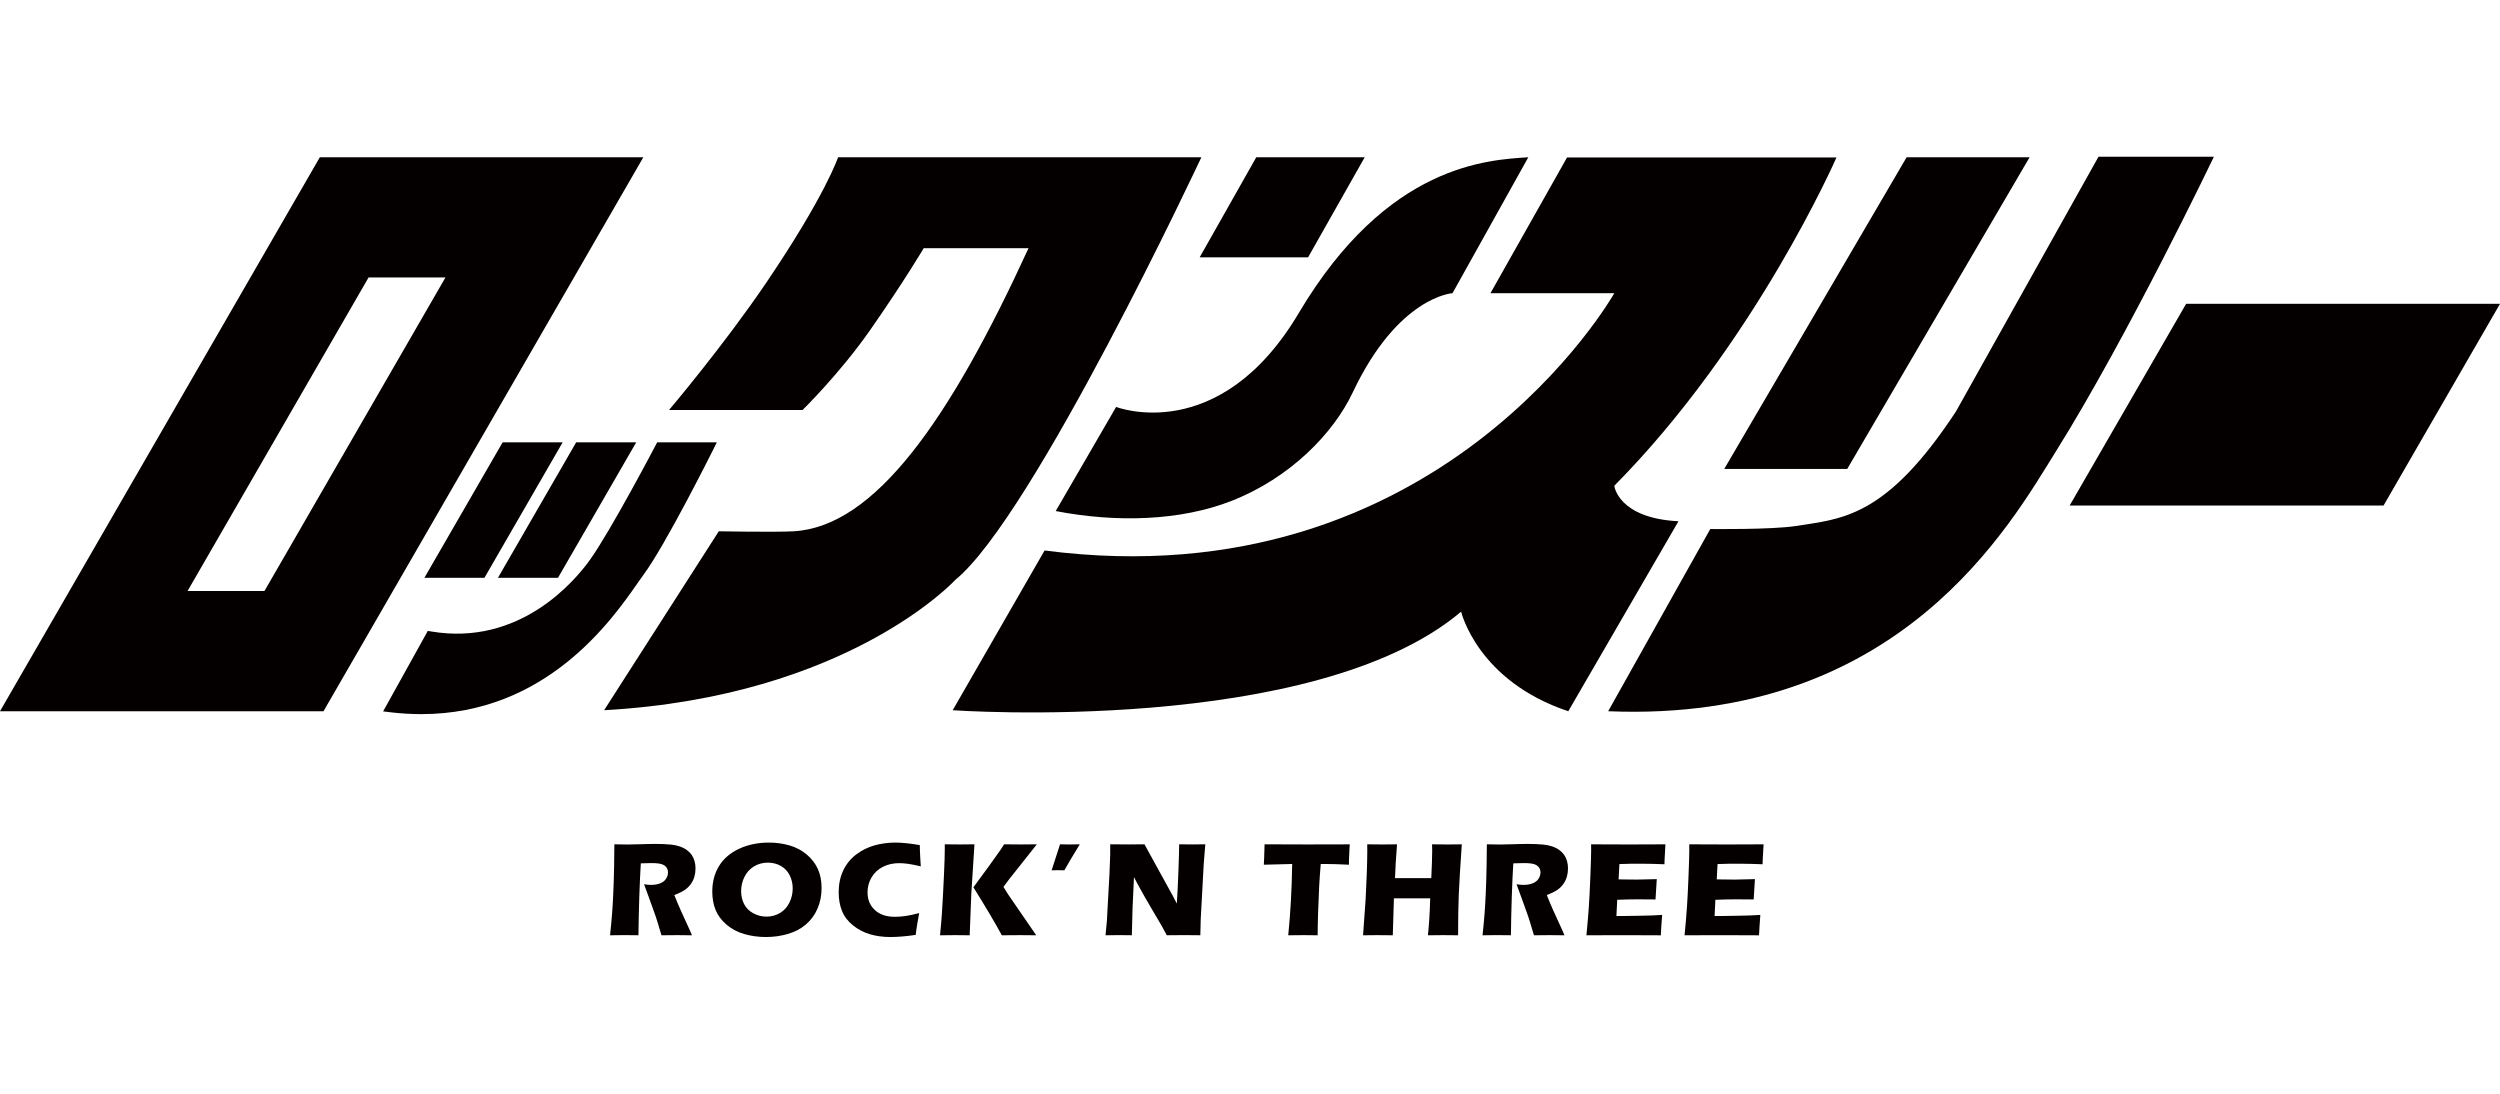
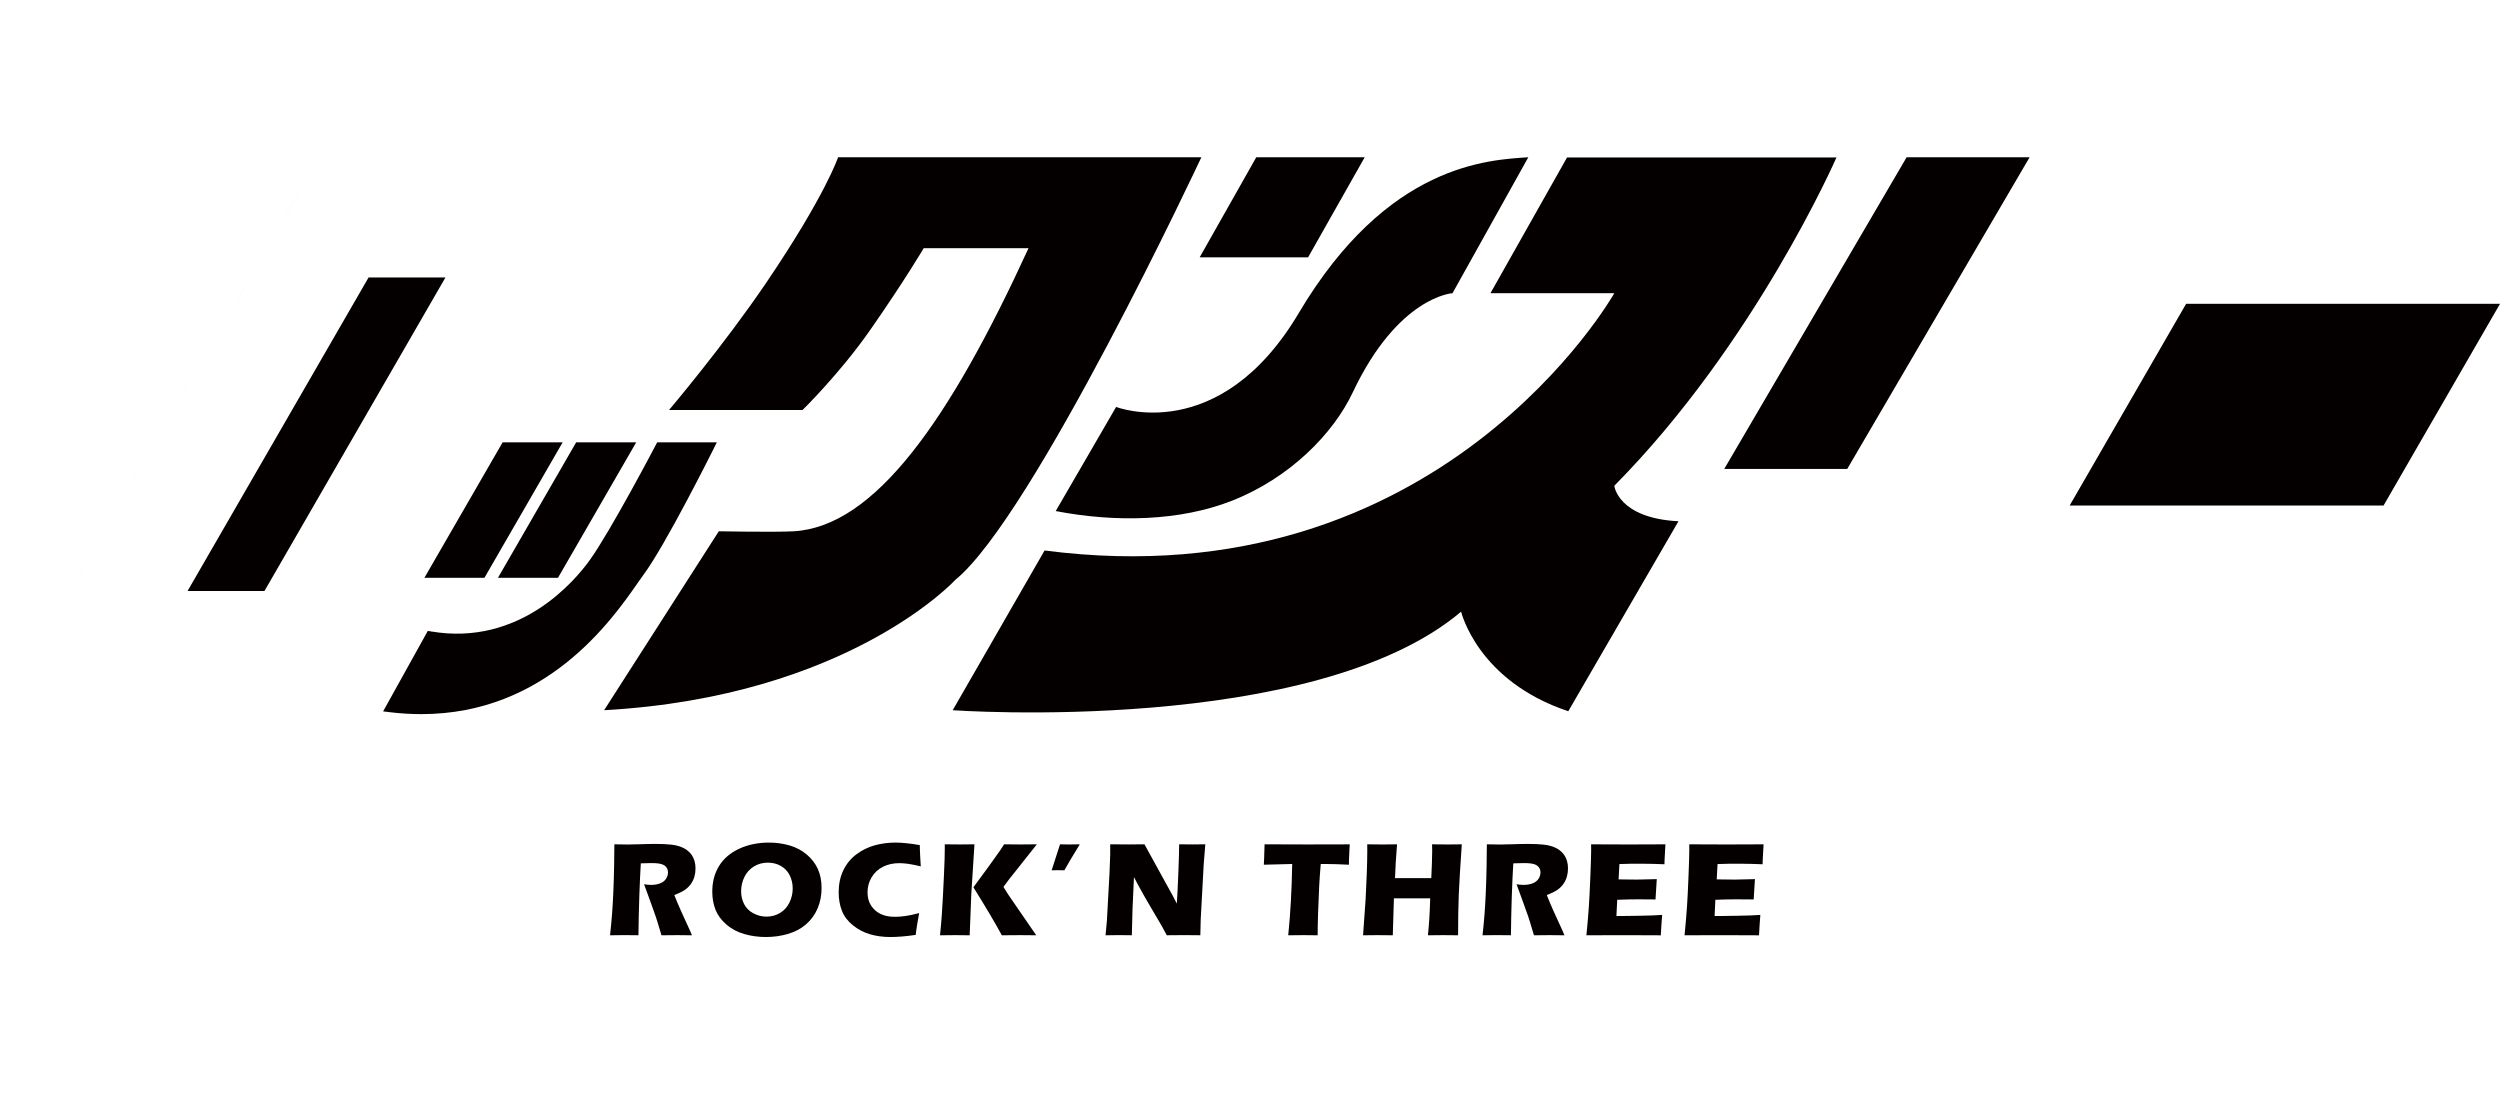
<svg xmlns="http://www.w3.org/2000/svg" version="1.1" id="レイヤー_1" x="0px" y="0px" width="160px" height="70px" viewBox="0 0 160 70" style="enable-background:new 0 0 160 70;" xml:space="preserve">
  <style type="text/css">
	.st0{fill:#040000;}
</style>
  <g>
    <g>
-       <path class="st0" d="M20.47,10.063L0,45.519h20.704l20.47-35.455H20.47z M16.925,37.824h-4.921l11.585-20.067h4.921L16.925,37.824    z" />
-       <path class="st0" d="M102.923,45.519l6.535-11.662c0,0,3.931,0.049,5.483-0.194c2.967-0.464,5.774-0.534,10.239-7.327    l9.123-16.304h7.386c0,0-5.482,11.45-10.093,18.828C128.684,33.517,121.653,46.295,102.923,45.519z" />
+       <path class="st0" d="M20.47,10.063L0,45.519l20.47-35.455H20.47z M16.925,37.824h-4.921l11.585-20.067h4.921L16.925,37.824    z" />
      <polygon class="st0" points="129.896,10.063 118.222,30.013 110.351,30.013 122.025,10.063   " />
      <path class="st0" d="M107.422,33.361l-7.052,12.158c-5.823-1.941-6.858-6.373-6.858-6.373c-9.414,7.958-32.54,6.308-32.54,6.308    l5.881-10.223c25.33,3.3,36.462-16.466,36.462-16.466h-7.926l4.901-8.686h17.243c0,0-5.192,11.888-14.218,21.011    C103.315,31.091,103.541,33.161,107.422,33.361z" />
      <polygon class="st0" points="160,19.445 152.548,32.352 132.459,32.352 139.911,19.445   " />
      <polygon class="st0" points="83.718,16.469 87.342,10.063 80.402,10.063 76.779,16.469   " />
      <path class="st0" d="M97.813,10.063l-4.853,8.702c0,0-3.477,0.194-6.388,6.357c-1.231,2.606-4.002,5.471-7.764,6.939    c-3.276,1.279-7.35,1.397-11.242,0.647l3.866-6.664c0,0,6.599,2.572,11.694-6.017C88.806,10.454,95.29,10.241,97.813,10.063z" />
      <path class="st0" d="M53.638,10.063c0,0-0.803,2.428-4.593,8.023c-2.717,4.011-6.224,8.152-6.224,8.152h8.544    c0,0,2.381-2.329,4.322-5.111c2.199-3.152,3.429-5.241,3.429-5.241h6.709c-5.047,10.999-9.83,17.82-15.033,18.116    c-1.195,0.068-4.789,0-4.789,0l-7.34,11.452c15.627-0.873,22.481-8.346,22.481-8.346c4.998-4.076,15.744-27.045,15.744-27.045    H53.638z" />
      <g>
        <polygon class="st0" points="36.01,28.309 32.168,28.309 27.162,36.978 31.005,36.978    " />
        <polygon class="st0" points="35.712,36.978 40.718,28.309 36.875,28.309 31.87,36.978    " />
        <path class="st0" d="M42.06,28.309l-0.082,0.156c-0.029,0.055-2.895,5.514-4.227,7.373c-0.945,1.319-4.472,5.543-10.168,4.574     l-0.203-0.035l-2.861,5.152l0.43,0.052c0.698,0.084,1.369,0.123,2.017,0.123c8.006,0,12.208-6.04,13.867-8.424     c0.144-0.206,0.265-0.381,0.366-0.517c1.389-1.875,4.344-7.783,4.469-8.034l0.21-0.421H42.06z" />
      </g>
    </g>
    <g>
      <path class="st0" d="M39.043,59.858c0.054-0.5,0.097-0.951,0.128-1.352c0.031-0.401,0.058-0.866,0.081-1.395    c0.023-0.529,0.04-1.087,0.051-1.674c0.011-0.587,0.017-1.054,0.017-1.401c0.355,0.009,0.642,0.013,0.861,0.013    c0.227,0,0.505-0.006,0.832-0.019c0.327-0.013,0.645-0.019,0.955-0.019c0.363,0,0.688,0.014,0.972,0.043    c0.213,0.02,0.407,0.061,0.582,0.123c0.175,0.063,0.322,0.139,0.441,0.228c0.12,0.09,0.219,0.19,0.299,0.301    c0.079,0.111,0.141,0.241,0.185,0.39s0.066,0.309,0.066,0.48c0,0.19-0.025,0.368-0.073,0.535s-0.124,0.323-0.228,0.469    c-0.104,0.146-0.235,0.273-0.393,0.38c-0.158,0.106-0.379,0.215-0.663,0.326l0.222,0.542c0.062,0.151,0.129,0.304,0.201,0.46    l0.571,1.25c0.025,0.054,0.071,0.161,0.136,0.32c-0.469-0.005-0.784-0.009-0.946-0.009c-0.205,0-0.54,0.003-1.006,0.009    c-0.045-0.148-0.128-0.422-0.247-0.823c-0.049-0.168-0.09-0.297-0.124-0.388c-0.068-0.202-0.169-0.485-0.303-0.849l-0.44-1.207    c0.154,0.028,0.304,0.042,0.452,0.042c0.207,0,0.396-0.031,0.565-0.094c0.169-0.062,0.297-0.159,0.384-0.29    c0.086-0.131,0.13-0.269,0.13-0.414c0-0.122-0.033-0.229-0.098-0.322c-0.066-0.092-0.168-0.161-0.309-0.207    c-0.141-0.045-0.358-0.068-0.65-0.068c-0.1,0-0.203,0.002-0.309,0.006c-0.106,0.004-0.231,0.008-0.373,0.01    c-0.036,0.583-0.069,1.294-0.097,2.133c-0.028,0.839-0.046,1.662-0.055,2.469c-0.475-0.005-0.784-0.009-0.927-0.009    C39.77,59.849,39.473,59.853,39.043,59.858z" />
      <path class="st0" d="M49.219,53.925c0.455,0,0.893,0.061,1.314,0.183c0.42,0.122,0.789,0.318,1.105,0.587    c0.315,0.268,0.551,0.578,0.708,0.928c0.156,0.349,0.235,0.752,0.235,1.207c0,0.478-0.086,0.916-0.258,1.316    c-0.172,0.399-0.42,0.738-0.744,1.017c-0.324,0.278-0.711,0.483-1.16,0.612c-0.449,0.13-0.917,0.194-1.403,0.194    c-0.48,0-0.941-0.063-1.382-0.19c-0.441-0.126-0.824-0.331-1.15-0.614c-0.326-0.283-0.556-0.598-0.693-0.945    c-0.136-0.347-0.205-0.732-0.205-1.156c0-0.622,0.144-1.169,0.433-1.64c0.288-0.471,0.716-0.838,1.284-1.103    S48.508,53.925,49.219,53.925z M49.142,55.209c-0.327,0-0.622,0.081-0.887,0.241c-0.264,0.161-0.468,0.384-0.61,0.67    c-0.142,0.286-0.213,0.592-0.213,0.919c0,0.302,0.065,0.577,0.194,0.828c0.13,0.25,0.327,0.446,0.591,0.586    c0.264,0.141,0.545,0.211,0.84,0.211c0.316,0,0.605-0.079,0.868-0.237c0.263-0.158,0.463-0.38,0.601-0.666    c0.138-0.286,0.207-0.585,0.207-0.898c0-0.304-0.064-0.585-0.192-0.843c-0.128-0.257-0.315-0.457-0.563-0.599    C49.73,55.281,49.452,55.209,49.142,55.209z" />
      <path class="st0" d="M58.827,58.438c-0.034,0.167-0.076,0.4-0.124,0.7c-0.049,0.299-0.081,0.53-0.098,0.695    c-0.609,0.091-1.151,0.136-1.629,0.136c-0.46,0-0.889-0.058-1.286-0.173c-0.397-0.115-0.761-0.304-1.092-0.567    c-0.331-0.263-0.568-0.572-0.71-0.928c-0.142-0.355-0.213-0.753-0.213-1.194c0-0.515,0.096-0.977,0.288-1.388    c0.192-0.411,0.468-0.754,0.828-1.028c0.359-0.274,0.754-0.47,1.183-0.589c0.429-0.118,0.873-0.177,1.331-0.177    c0.421,0,0.941,0.054,1.561,0.162l0.009,0.358c0.005,0.156,0.014,0.328,0.025,0.516l0.03,0.486    c-0.333-0.08-0.602-0.133-0.808-0.162c-0.206-0.028-0.398-0.043-0.574-0.043c-0.383,0-0.729,0.077-1.036,0.23    c-0.307,0.154-0.549,0.377-0.725,0.67c-0.177,0.293-0.265,0.617-0.265,0.973c0,0.324,0.074,0.602,0.222,0.834    c0.148,0.232,0.348,0.411,0.599,0.537c0.252,0.126,0.562,0.19,0.932,0.19c0.202,0,0.422-0.016,0.659-0.049    C58.171,58.595,58.469,58.532,58.827,58.438z" />
      <path class="st0" d="M60.161,59.858c0.054-0.532,0.093-0.973,0.116-1.322c0.043-0.62,0.089-1.468,0.137-2.546    c0.035-0.751,0.051-1.28,0.051-1.587v-0.367c0.474,0.006,0.801,0.009,0.98,0.009c0.119,0,0.426-0.003,0.92-0.009l-0.202,3.186    l-0.103,2.636l-0.924-0.009C61.006,59.849,60.681,59.853,60.161,59.858z M62.298,56.785l0.955-1.3l0.772-1.082l0.239-0.367    c0.529,0.006,0.887,0.009,1.075,0.009c0.051,0,0.391-0.003,1.019-0.009l-1.8,2.271l-0.337,0.456l0.316,0.504l1.782,2.591    l-1.049-0.009c-0.227,0-0.613,0.003-1.156,0.009C63.748,59.167,63.142,58.143,62.298,56.785z" />
      <path class="st0" d="M69.108,54.036l-0.571,0.939c-0.071,0.119-0.21,0.361-0.418,0.725l-0.405-0.008    c-0.04,0-0.177,0.003-0.409,0.008l0.537-1.663l0.576,0.009C68.477,54.045,68.708,54.042,69.108,54.036z" />
      <path class="st0" d="M70.754,59.858l0.085-0.896l0.167-3.037l0.047-1.224v-0.666c0.441,0.006,0.832,0.009,1.171,0.009    c0.242,0,0.582-0.003,1.021-0.009l1.821,3.311l0.251,0.486c0.032-0.478,0.065-1.148,0.099-2.009    c0.034-0.862,0.05-1.458,0.05-1.788c0.349,0.006,0.629,0.009,0.839,0.009c0.097,0,0.375-0.003,0.835-0.009l-0.102,1.271    l-0.192,3.531l-0.025,1.019c-0.37-0.005-0.716-0.009-1.037-0.009c-0.267,0-0.637,0.003-1.11,0.009    c-0.148-0.279-0.257-0.481-0.328-0.606l-0.716-1.216c-0.236-0.398-0.453-0.779-0.651-1.143c-0.131-0.231-0.266-0.484-0.405-0.76    l-0.092,2.023l-0.044,1.702c-0.352-0.005-0.621-0.009-0.805-0.009C71.475,59.849,71.182,59.853,70.754,59.858z" />
      <path class="st0" d="M82.447,59.858c0.141-1.382,0.226-2.903,0.254-4.563l-1.815,0.047l0.021-0.474    c0.011-0.253,0.02-0.53,0.025-0.832c0.807,0.006,1.748,0.009,2.822,0.009l1.053-0.004h1.024l0.554-0.005l-0.025,0.418    c-0.011,0.224-0.019,0.409-0.024,0.556c-0.004,0.146-0.006,0.257-0.006,0.332c-0.608-0.031-1.109-0.047-1.504-0.047h-0.298    c-0.043,0.502-0.076,0.966-0.099,1.392c-0.031,0.61-0.055,1.202-0.073,1.777c-0.017,0.575-0.026,1.039-0.026,1.394    c-0.466-0.005-0.767-0.009-0.903-0.009C83.305,59.849,82.978,59.853,82.447,59.858z" />
      <path class="st0" d="M87.236,59.858l0.165-2.329l0.076-1.697l0.021-0.755c0.005-0.219,0.009-0.429,0.009-0.631l-0.005-0.409    c0.447,0.006,0.782,0.009,1.004,0.009c0.174,0,0.475-0.003,0.905-0.009c-0.067,0.816-0.111,1.537-0.13,2.162h2.321    c0.014-0.233,0.028-0.549,0.04-0.946c0.013-0.398,0.019-0.669,0.019-0.814c0-0.077-0.003-0.211-0.009-0.402l1.009,0.009    c0.105,0,0.403-0.003,0.894-0.009c-0.101,1.462-0.166,2.548-0.195,3.26c-0.028,0.712-0.042,1.566-0.042,2.561l-0.931-0.009    c-0.139,0-0.472,0.003-0.999,0.009c0.071-0.676,0.12-1.464,0.145-2.363h-2.323l-0.071,2.363l-0.99-0.009    C88.024,59.849,87.72,59.853,87.236,59.858z" />
      <path class="st0" d="M94.882,59.858c0.054-0.5,0.097-0.951,0.128-1.352c0.031-0.401,0.058-0.866,0.081-1.395    c0.023-0.529,0.04-1.087,0.051-1.674c0.011-0.587,0.017-1.054,0.017-1.401c0.355,0.009,0.642,0.013,0.861,0.013    c0.227,0,0.505-0.006,0.832-0.019s0.645-0.019,0.955-0.019c0.363,0,0.688,0.014,0.972,0.043c0.213,0.02,0.407,0.061,0.582,0.123    c0.175,0.063,0.322,0.139,0.441,0.228c0.12,0.09,0.219,0.19,0.299,0.301c0.079,0.111,0.141,0.241,0.185,0.39    s0.066,0.309,0.066,0.48c0,0.19-0.025,0.368-0.073,0.535s-0.124,0.323-0.228,0.469c-0.104,0.146-0.235,0.273-0.393,0.38    c-0.158,0.106-0.379,0.215-0.663,0.326l0.222,0.542c0.062,0.151,0.129,0.304,0.201,0.46l0.571,1.25    c0.025,0.054,0.071,0.161,0.136,0.32c-0.469-0.005-0.784-0.009-0.946-0.009c-0.205,0-0.54,0.003-1.006,0.009    c-0.045-0.148-0.128-0.422-0.247-0.823c-0.049-0.168-0.09-0.297-0.124-0.388c-0.068-0.202-0.169-0.485-0.303-0.849l-0.44-1.207    c0.154,0.028,0.304,0.042,0.452,0.042c0.207,0,0.396-0.031,0.565-0.094c0.169-0.062,0.297-0.159,0.384-0.29    c0.086-0.131,0.13-0.269,0.13-0.414c0-0.122-0.033-0.229-0.098-0.322c-0.066-0.092-0.168-0.161-0.309-0.207    c-0.141-0.045-0.358-0.068-0.65-0.068c-0.1,0-0.203,0.002-0.309,0.006c-0.106,0.004-0.231,0.008-0.373,0.01    c-0.036,0.583-0.069,1.294-0.097,2.133c-0.028,0.839-0.046,1.662-0.055,2.469c-0.475-0.005-0.784-0.009-0.927-0.009    C95.609,59.849,95.312,59.853,94.882,59.858z" />
      <path class="st0" d="M101.531,59.858c0.071-0.733,0.123-1.347,0.156-1.842c0.033-0.495,0.066-1.152,0.098-1.973    s0.049-1.364,0.049-1.631l-0.004-0.375c0.671,0.006,1.482,0.009,2.435,0.009c0.878,0,1.653-0.003,2.324-0.009l-0.009,0.14    c-0.003,0.034-0.01,0.157-0.021,0.37l-0.025,0.464c-0.005,0.099-0.009,0.2-0.009,0.302c-0.549-0.023-1.009-0.034-1.382-0.034    c-0.409,0-0.686,0.001-0.829,0.002c-0.144,0.001-0.368,0.008-0.672,0.019l-0.052,0.981c0.336,0.009,0.727,0.013,1.173,0.013    c0.159,0,0.583-0.01,1.271-0.03c-0.028,0.364-0.055,0.797-0.081,1.301c-0.491-0.005-0.869-0.008-1.134-0.008    c-0.392,0-0.831,0.01-1.317,0.03l-0.051,1.036h0.49c0.145,0,0.444-0.004,0.899-0.013l0.882-0.021    c0.131-0.003,0.349-0.014,0.656-0.034c-0.034,0.421-0.063,0.856-0.086,1.305c-0.694-0.005-1.454-0.009-2.281-0.009l-1.877,0.005    L101.531,59.858z" />
      <path class="st0" d="M107.812,59.858c0.071-0.733,0.123-1.347,0.156-1.842c0.033-0.495,0.066-1.152,0.098-1.973    s0.049-1.364,0.049-1.631l-0.004-0.375c0.671,0.006,1.483,0.009,2.435,0.009c0.878,0,1.653-0.003,2.324-0.009l-0.009,0.14    c-0.003,0.034-0.01,0.157-0.021,0.37l-0.025,0.464c-0.006,0.099-0.009,0.2-0.009,0.302c-0.549-0.023-1.009-0.034-1.382-0.034    c-0.409,0-0.686,0.001-0.83,0.002s-0.368,0.008-0.671,0.019l-0.052,0.981c0.335,0.009,0.727,0.013,1.173,0.013    c0.159,0,0.583-0.01,1.272-0.03c-0.029,0.364-0.056,0.797-0.081,1.301c-0.492-0.005-0.87-0.008-1.134-0.008    c-0.392,0-0.831,0.01-1.317,0.03l-0.05,1.036h0.49c0.145,0,0.445-0.004,0.899-0.013l0.883-0.021    c0.131-0.003,0.349-0.014,0.656-0.034c-0.034,0.421-0.062,0.856-0.085,1.305c-0.694-0.005-1.454-0.009-2.282-0.009l-1.877,0.005    L107.812,59.858z" />
    </g>
  </g>
</svg>